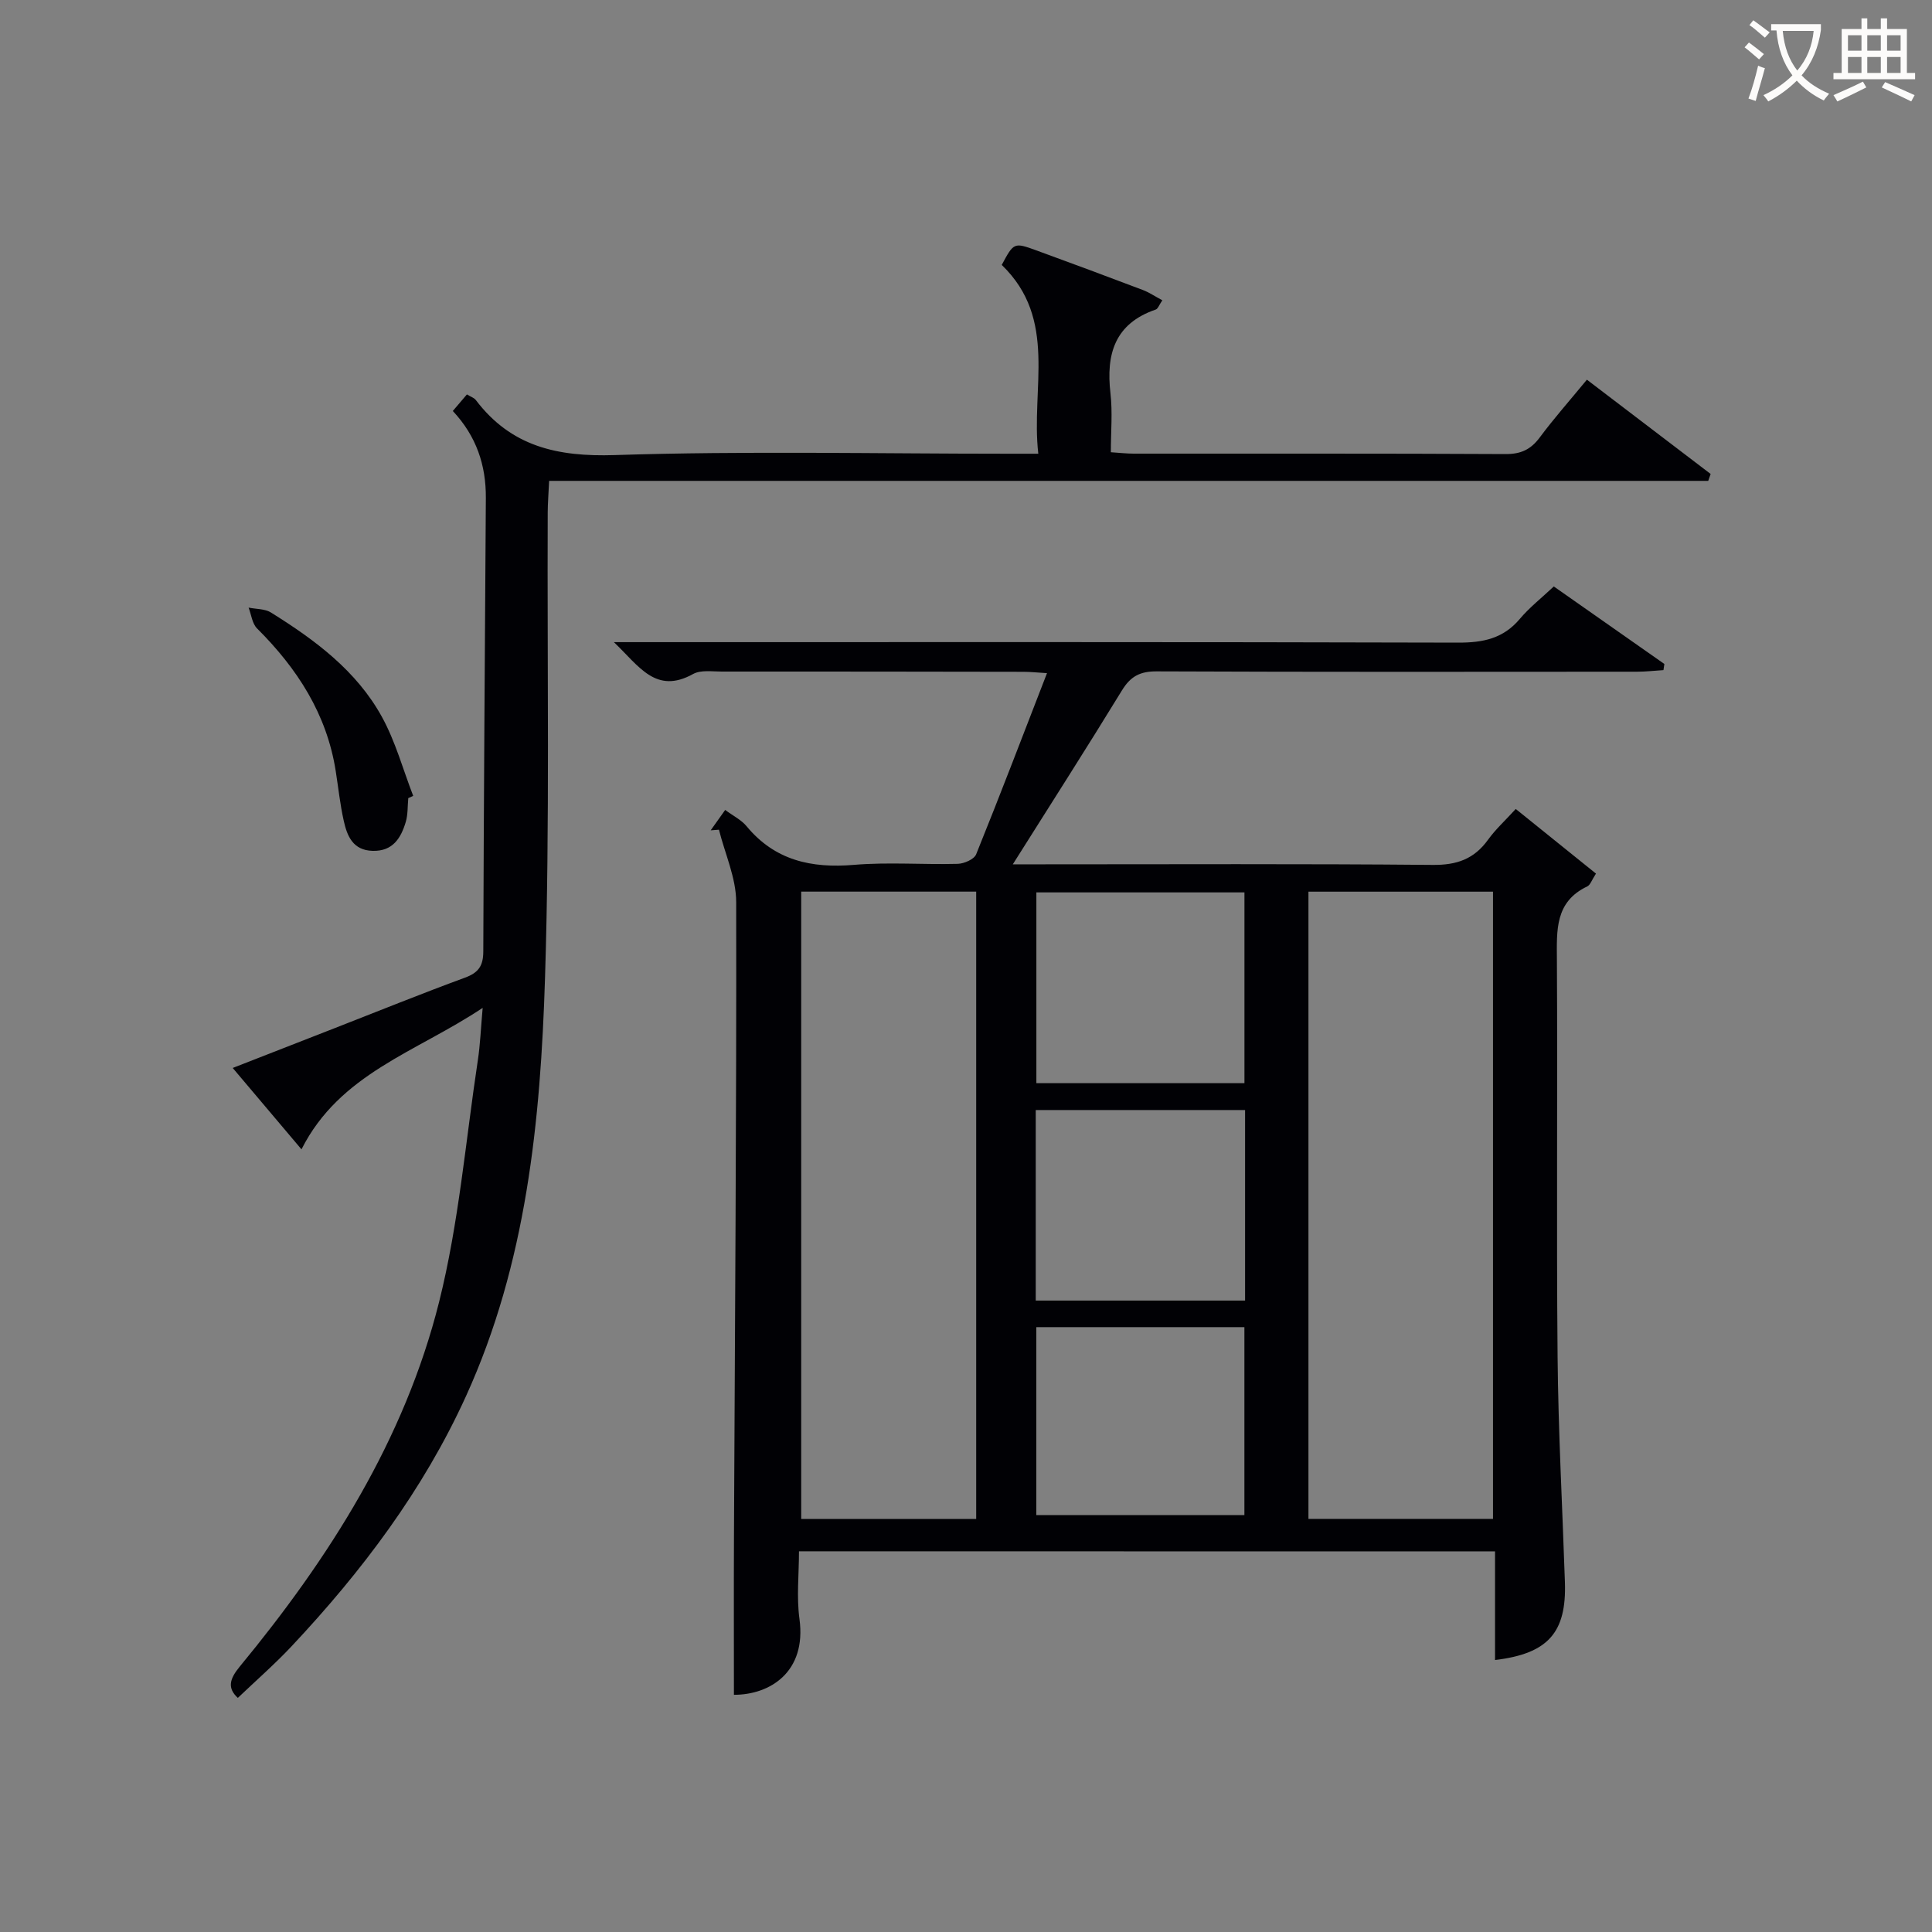
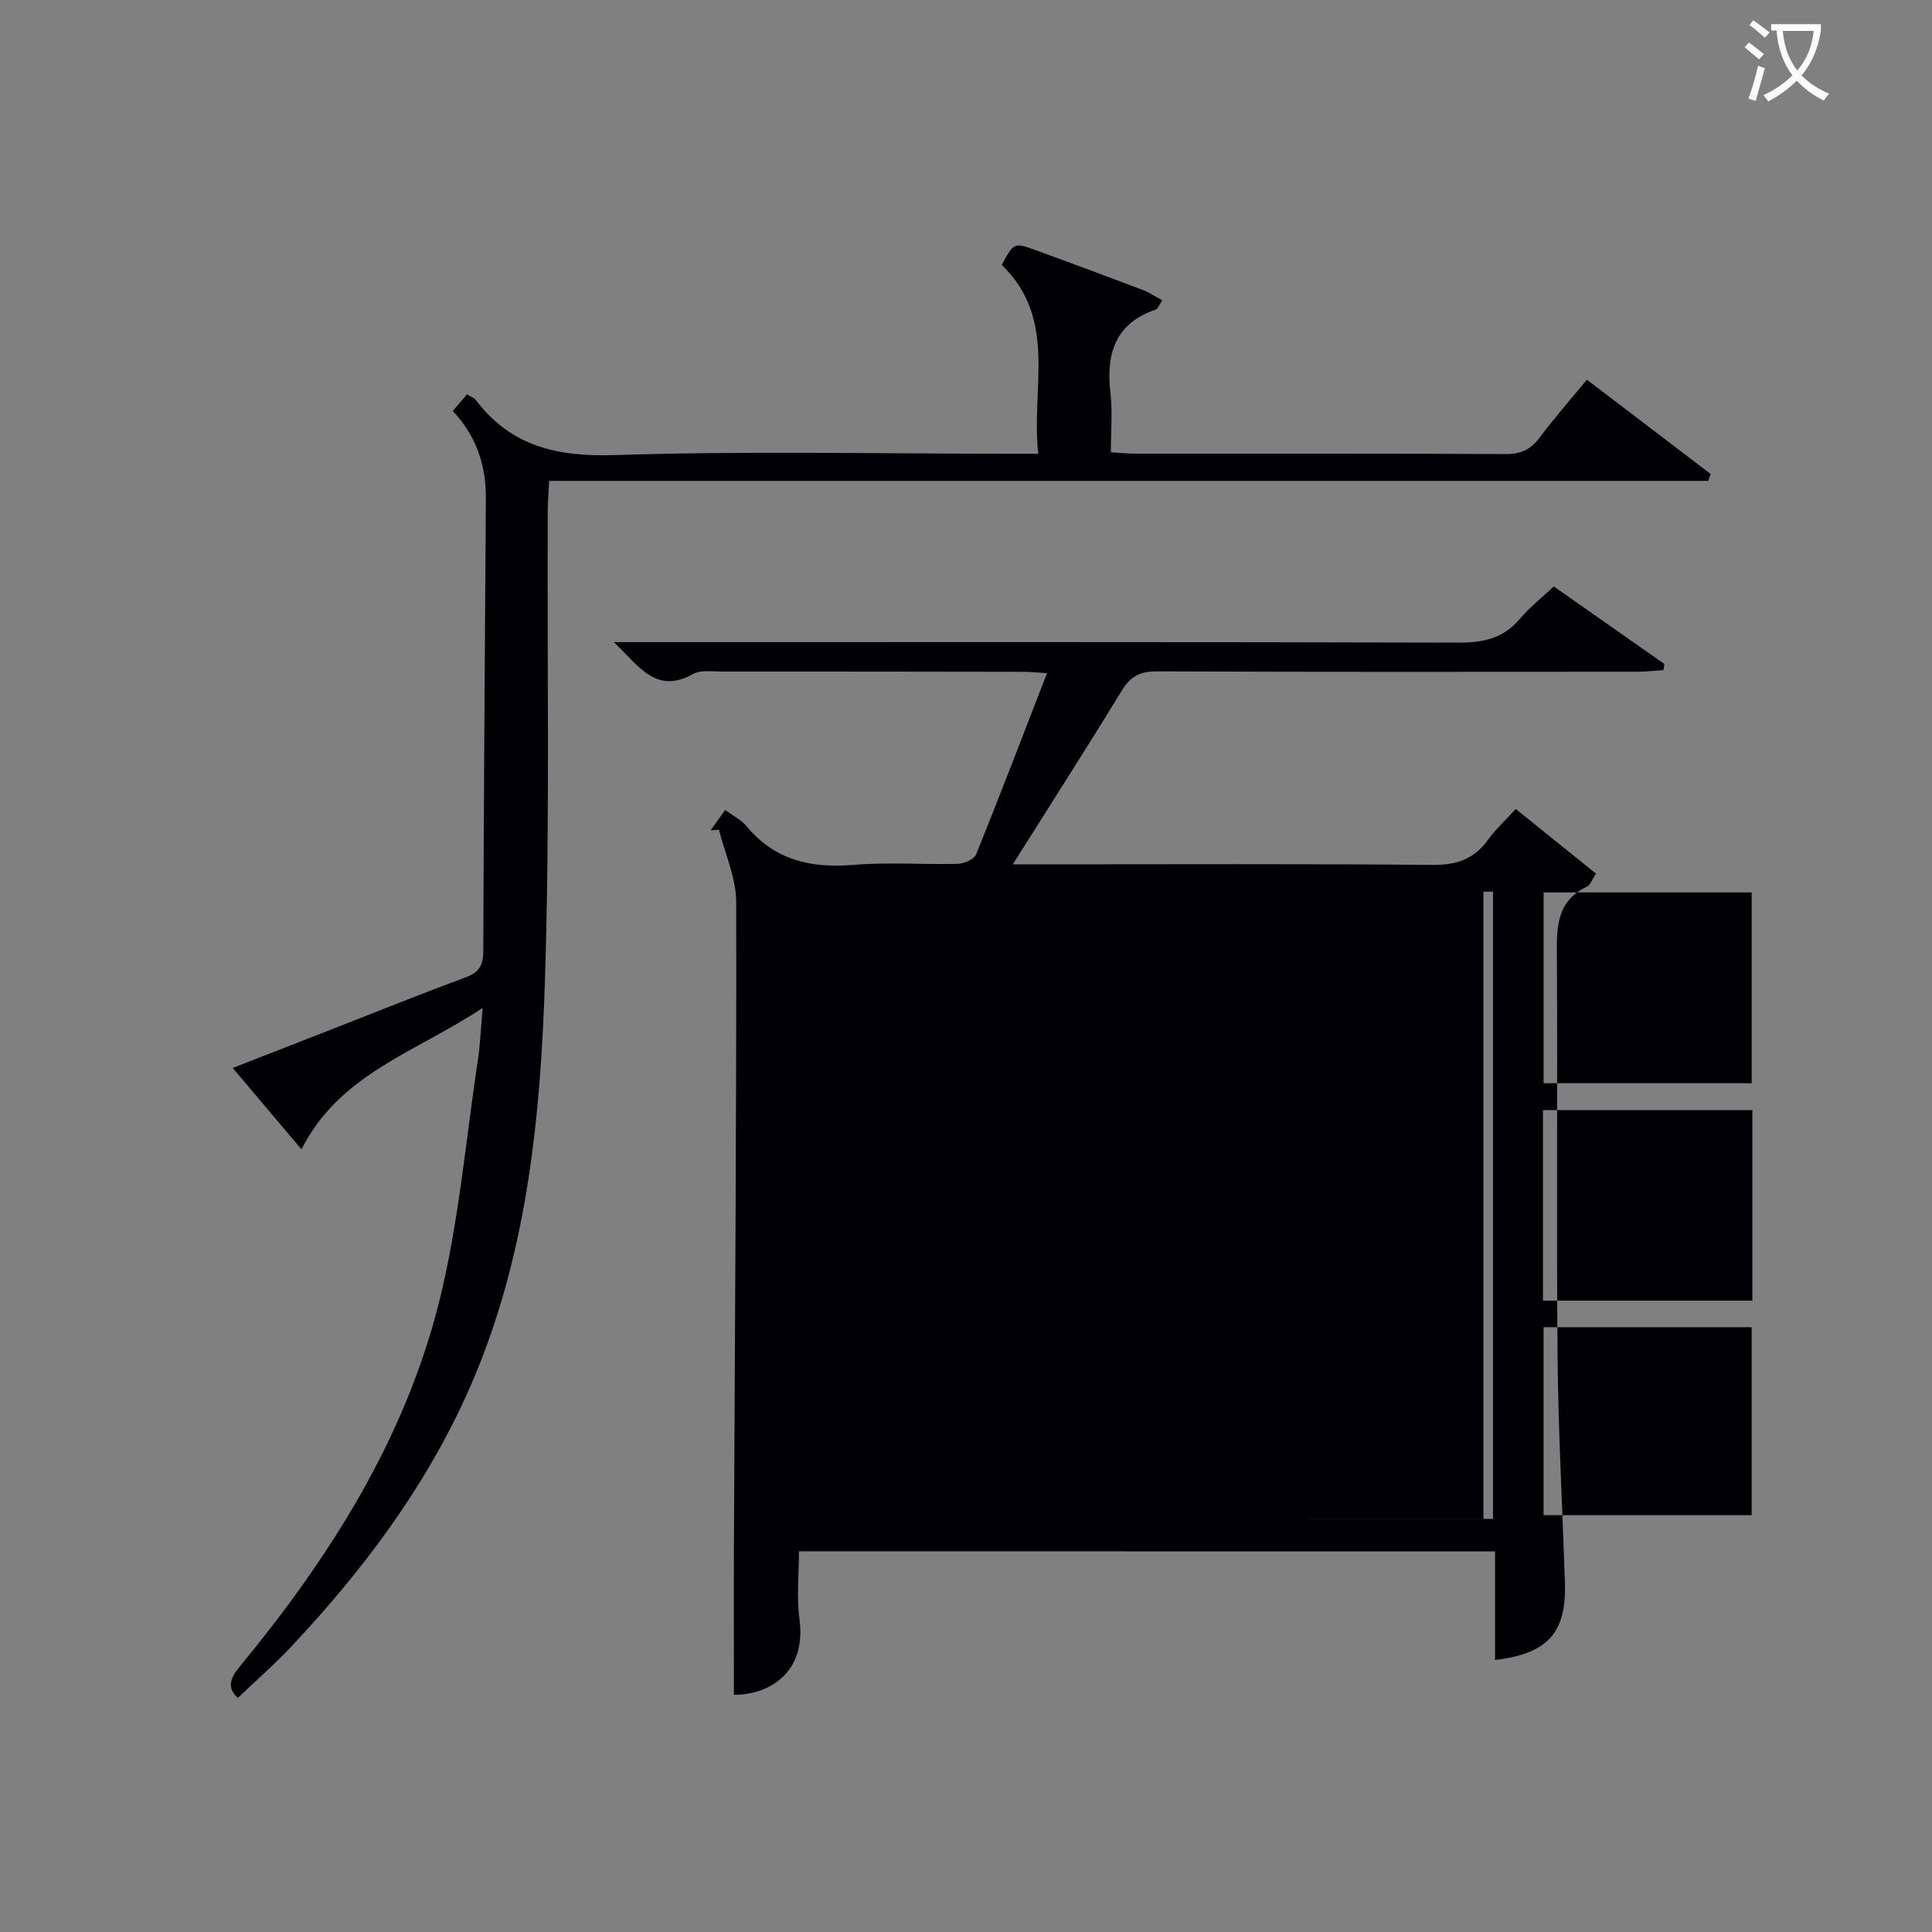
<svg xmlns="http://www.w3.org/2000/svg" enable-background="new 0 0 400 400" viewBox="0 0 400 400">
  <rect x="0" y="0" width="400" height="400" fill="#808080" stroke="none" />
  <g fill="#010105">
-     <path d="m165.42 321.18c0 4.79-.52 9.48.1 14.01 1.5 10.99-6.13 15.72-13.57 15.7 0-10.9-.04-21.79.01-32.68.19-43.81.54-87.62.46-131.44-.01-5-2.32-9.99-3.57-14.99-.57.04-1.14.09-1.71.13.92-1.3 1.85-2.6 3-4.22 1.65 1.23 3.34 2.05 4.43 3.37 5.87 7.09 13.41 8.74 22.23 8 7.12-.6 14.33-.02 21.49-.21 1.32-.04 3.39-.94 3.81-1.97 4.97-12.28 9.69-24.67 14.67-37.51-2.01-.12-3.43-.28-4.85-.28-20.83-.04-41.67-.06-62.5-.05-1.99 0-4.33-.37-5.91.5-7.73 4.29-11.17-1.6-16.41-6.59h6.32c56.17 0 112.33-.06 168.5.1 5.14.01 9.31-.84 12.73-4.9 2.01-2.39 4.53-4.36 7.05-6.73 7.76 5.44 15.32 10.74 22.89 16.05-.06.42-.13.85-.19 1.27-1.82.11-3.64.33-5.46.33-33.17.02-66.33.07-99.5-.07-3.41-.01-5.37 1.03-7.14 3.92-7.2 11.76-14.63 23.37-22.61 36.03h5.95c27 0 54-.13 81 .12 4.97.05 8.56-1.21 11.44-5.21 1.54-2.14 3.53-3.95 5.74-6.37 5.6 4.51 11.07 8.92 16.61 13.38-.88 1.34-1.17 2.35-1.8 2.65-6.73 3.2-6.32 9.09-6.29 15.21.16 27.33-.11 54.67.14 82 .14 15.63 1 31.25 1.52 46.88.34 10.38-3.47 14.76-14.47 16.08 0-7.48 0-14.91 0-22.49-48.22-.02-95.84-.02-144.11-.02zm105.48-136.57v129.86h38.21c0-43.49 0-86.62 0-129.86-12.94 0-25.39 0-38.21 0zm-105.02-.01v129.88h36.23c0-43.48 0-86.62 0-129.88-12.25 0-24.04 0-36.23 0zm91.77 39.66c0-13.36 0-26.4 0-39.5-14.57 0-28.79 0-43.08 0v39.5zm.13 45.01c0-13.41 0-26.33 0-39.45-14.58 0-28.93 0-43.34 0v39.45zm-43.22 5.5v38.92h43.08c0-13.16 0-26.02 0-38.92-14.59 0-28.81 0-43.08 0z" />
+     <path d="m165.42 321.18c0 4.79-.52 9.48.1 14.01 1.5 10.99-6.13 15.72-13.57 15.7 0-10.9-.04-21.79.01-32.68.19-43.81.54-87.62.46-131.44-.01-5-2.32-9.99-3.57-14.99-.57.04-1.14.09-1.71.13.92-1.3 1.85-2.6 3-4.22 1.65 1.23 3.34 2.05 4.43 3.37 5.87 7.09 13.41 8.74 22.23 8 7.12-.6 14.33-.02 21.49-.21 1.32-.04 3.39-.94 3.81-1.97 4.97-12.28 9.69-24.67 14.67-37.51-2.01-.12-3.43-.28-4.85-.28-20.83-.04-41.67-.06-62.5-.05-1.99 0-4.33-.37-5.91.5-7.73 4.29-11.17-1.6-16.41-6.59h6.32c56.17 0 112.33-.06 168.5.1 5.14.01 9.31-.84 12.73-4.9 2.01-2.39 4.53-4.36 7.05-6.73 7.76 5.44 15.32 10.74 22.89 16.05-.06.42-.13.85-.19 1.27-1.82.11-3.64.33-5.46.33-33.17.02-66.33.07-99.5-.07-3.41-.01-5.37 1.03-7.14 3.92-7.2 11.76-14.63 23.37-22.61 36.03h5.95c27 0 54-.13 81 .12 4.97.05 8.56-1.21 11.44-5.21 1.54-2.14 3.53-3.95 5.74-6.37 5.6 4.51 11.07 8.92 16.61 13.38-.88 1.34-1.17 2.35-1.8 2.65-6.73 3.2-6.32 9.09-6.29 15.21.16 27.33-.11 54.67.14 82 .14 15.63 1 31.25 1.52 46.88.34 10.38-3.47 14.76-14.47 16.08 0-7.48 0-14.91 0-22.49-48.22-.02-95.84-.02-144.11-.02zm105.48-136.57v129.86h38.21c0-43.49 0-86.62 0-129.86-12.94 0-25.39 0-38.21 0zv129.88h36.23c0-43.48 0-86.62 0-129.88-12.25 0-24.04 0-36.23 0zm91.77 39.66c0-13.36 0-26.4 0-39.5-14.57 0-28.79 0-43.08 0v39.5zm.13 45.01c0-13.41 0-26.33 0-39.45-14.58 0-28.93 0-43.34 0v39.45zm-43.22 5.5v38.92h43.08c0-13.16 0-26.02 0-38.92-14.59 0-28.81 0-43.08 0z" />
    <path d="m99.93 208.67c-13.74 9.17-29.58 13.56-37.51 29.29-4.8-5.68-9.28-10.98-14.24-16.85 7.37-2.88 14.26-5.57 21.16-8.26 8.97-3.5 17.9-7.12 26.94-10.44 2.79-1.03 3.77-2.44 3.78-5.41.1-31.3.33-62.61.53-93.91.04-6.75-1.93-12.75-6.84-18 1.01-1.18 1.9-2.23 2.92-3.43.78.48 1.48.69 1.84 1.16 7.3 9.63 16.89 11.78 28.75 11.4 27.13-.88 54.31-.28 81.46-.28h6.25c-1.57-13.56 4.11-27.82-7.57-39.09 2.51-4.67 2.52-4.7 7.25-2.98 7.33 2.68 14.65 5.39 21.94 8.16 1.33.5 2.53 1.33 4.06 2.14-.66.95-.9 1.76-1.37 1.92-8.49 2.91-10.31 9.23-9.37 17.34.45 3.92.08 7.93.08 12.2 1.82.12 3.27.29 4.71.29 25.66.02 51.32-.05 76.97.09 3.19.02 5.24-.92 7.11-3.43 2.97-3.99 6.28-7.73 9.77-11.97 8.65 6.59 17.13 13.05 25.62 19.52-.17.48-.33.95-.5 1.43-79.8 0-159.6 0-239.98 0-.12 2.66-.28 4.57-.29 6.49-.13 32.15.45 64.33-.56 96.45-.93 29.59-3.84 59.08-16.37 86.58-8.85 19.44-21.54 36.25-36.07 51.73-3.52 3.75-7.42 7.15-11.16 10.72-2.2-2.01-1.73-3.9.37-6.45 18.58-22.53 34.14-46.97 41.3-75.52 4.09-16.33 5.49-33.33 8.02-50.04.49-3.21.61-6.46 1-10.85z" />
-     <path d="m84.53 165.24c-.16 1.65-.06 3.38-.52 4.93-1 3.35-2.69 6.11-6.86 5.99-4.08-.11-5.28-3.06-5.98-6.22-.76-3.38-1.12-6.86-1.66-10.29-1.85-11.82-7.97-21.25-16.29-29.54-1.01-1.01-1.19-2.85-1.75-4.31 1.56.32 3.36.23 4.62 1.01 9.09 5.66 17.72 12.04 22.98 21.61 2.81 5.1 4.36 10.88 6.48 16.36-.33.16-.68.31-1.02.46z" />
  </g>
  <path d="m362.1 8.8c1.1.8 2.1 1.6 3.1 2.4l-1 1.1c-1.3-1.1-2.3-2-3-2.5zm1.9 4.8c.5.2.9.4 1.4.5-.6 2.3-1.3 4.5-1.9 6.8l-1.5-.5c.8-2.1 1.4-4.3 2-6.8zm-1-9.4c1.3.9 2.4 1.8 3.4 2.5l-1 1.1c-1.4-1.2-2.4-2.1-3.2-2.6zm3.7 2.2v-1.4h10.3v1.2c-.5 3.6-1.8 6.8-4 9.4 1.5 1.6 3.4 2.8 5.7 3.8-.3.4-.7.8-1.1 1.4-2.3-1.1-4.1-2.5-5.6-4.1-1.6 1.6-3.6 3.1-5.9 4.3-.3-.5-.7-.9-1-1.3 2.4-1.1 4.4-2.5 6-4.1-1.9-2.5-3-5.6-3.3-9.3h-1.1zm8.8 0h-6.4c.3 3.3 1.3 6 3 8.2 2-2.3 3.1-5.1 3.4-8.2z" fill="#fcfbfa" />
-   <path d="m385.3 3.8h1.3v2.2h2.8v-2.2h1.3v2.2h4.1v9.1h1.7v1.3h-16.9v-1.3h1.7v-9.1h4.1v-2.2zm.4 13.1.7 1.2c-1.8.9-3.8 1.9-6 2.9-.2-.4-.5-.8-.8-1.3 2.3-1 4.3-1.9 6.1-2.8zm-3.1-6.4h2.8v-3.2h-2.8zm0 4.6h2.8v-3.3h-2.8zm4-4.6h2.8v-3.2h-2.8zm0 4.6h2.8v-3.3h-2.8zm3.7 1.9c2.1.9 4.1 1.8 6.1 2.7l-.7 1.3c-2.2-1.1-4.2-2-6.1-2.9zm3.2-9.7h-2.8v3.2h2.8zm-2.8 7.8h2.8v-3.3h-2.8z" fill="#fcfbfa" />
</svg>